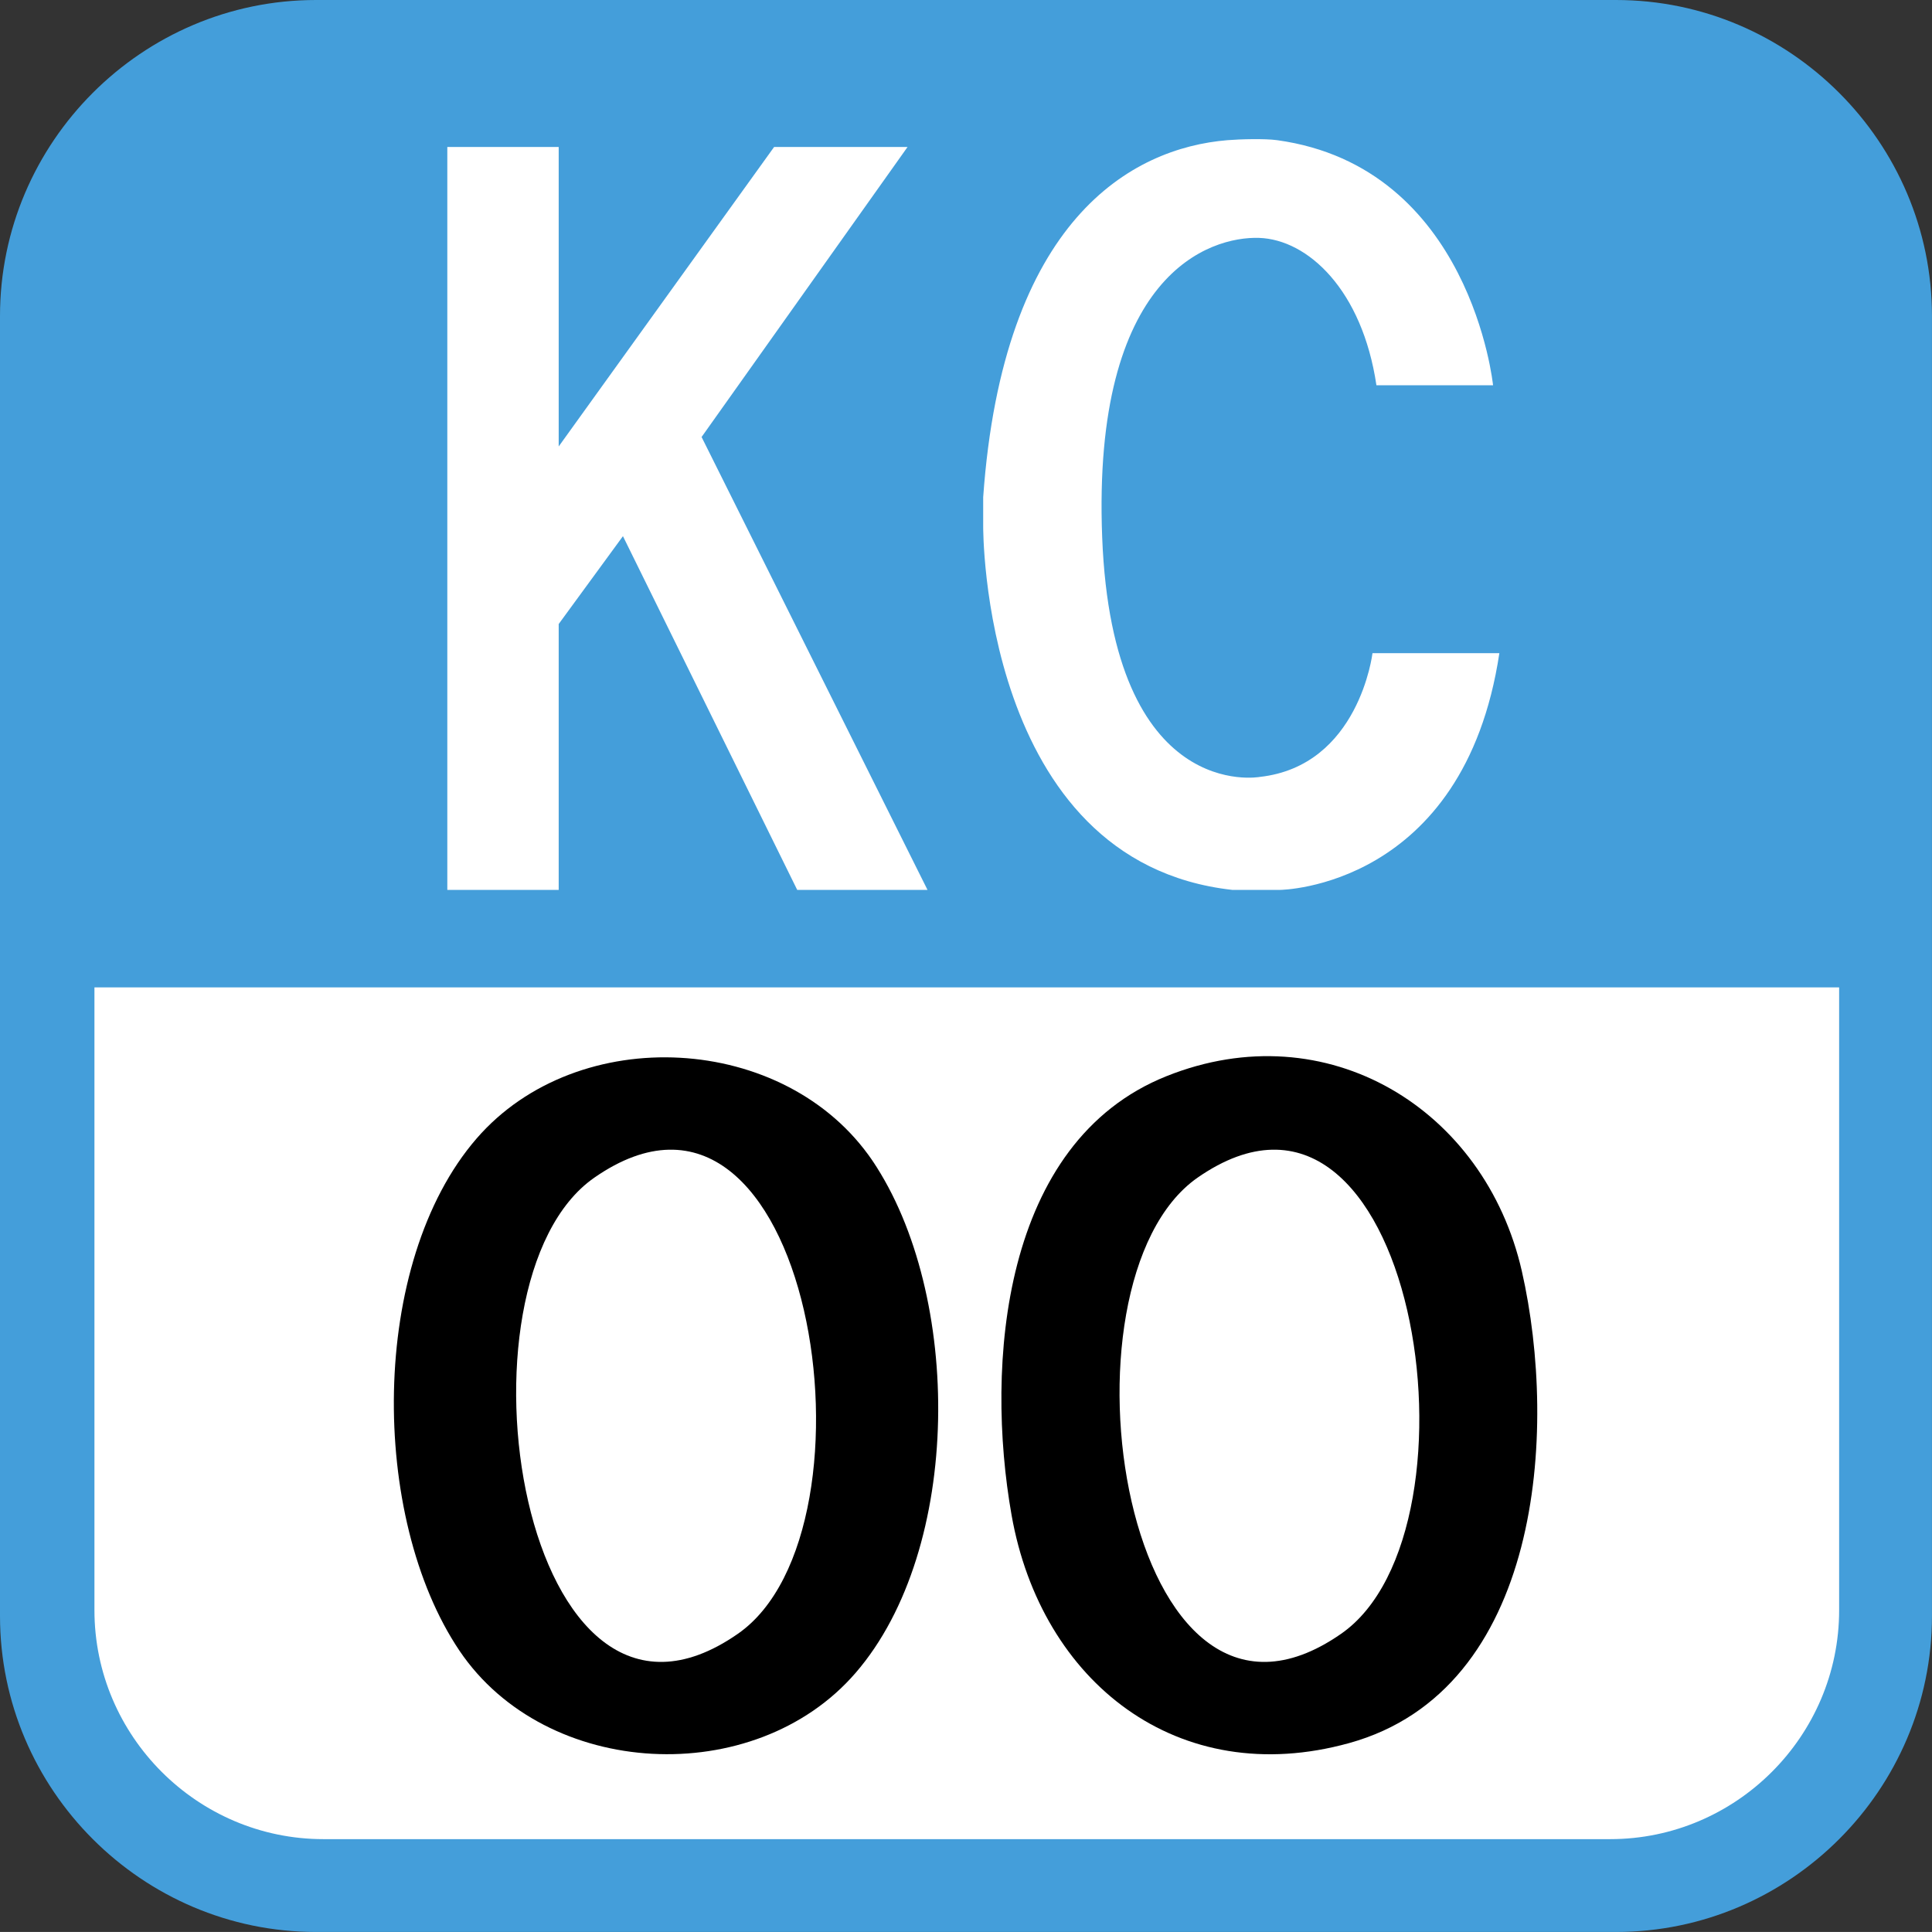
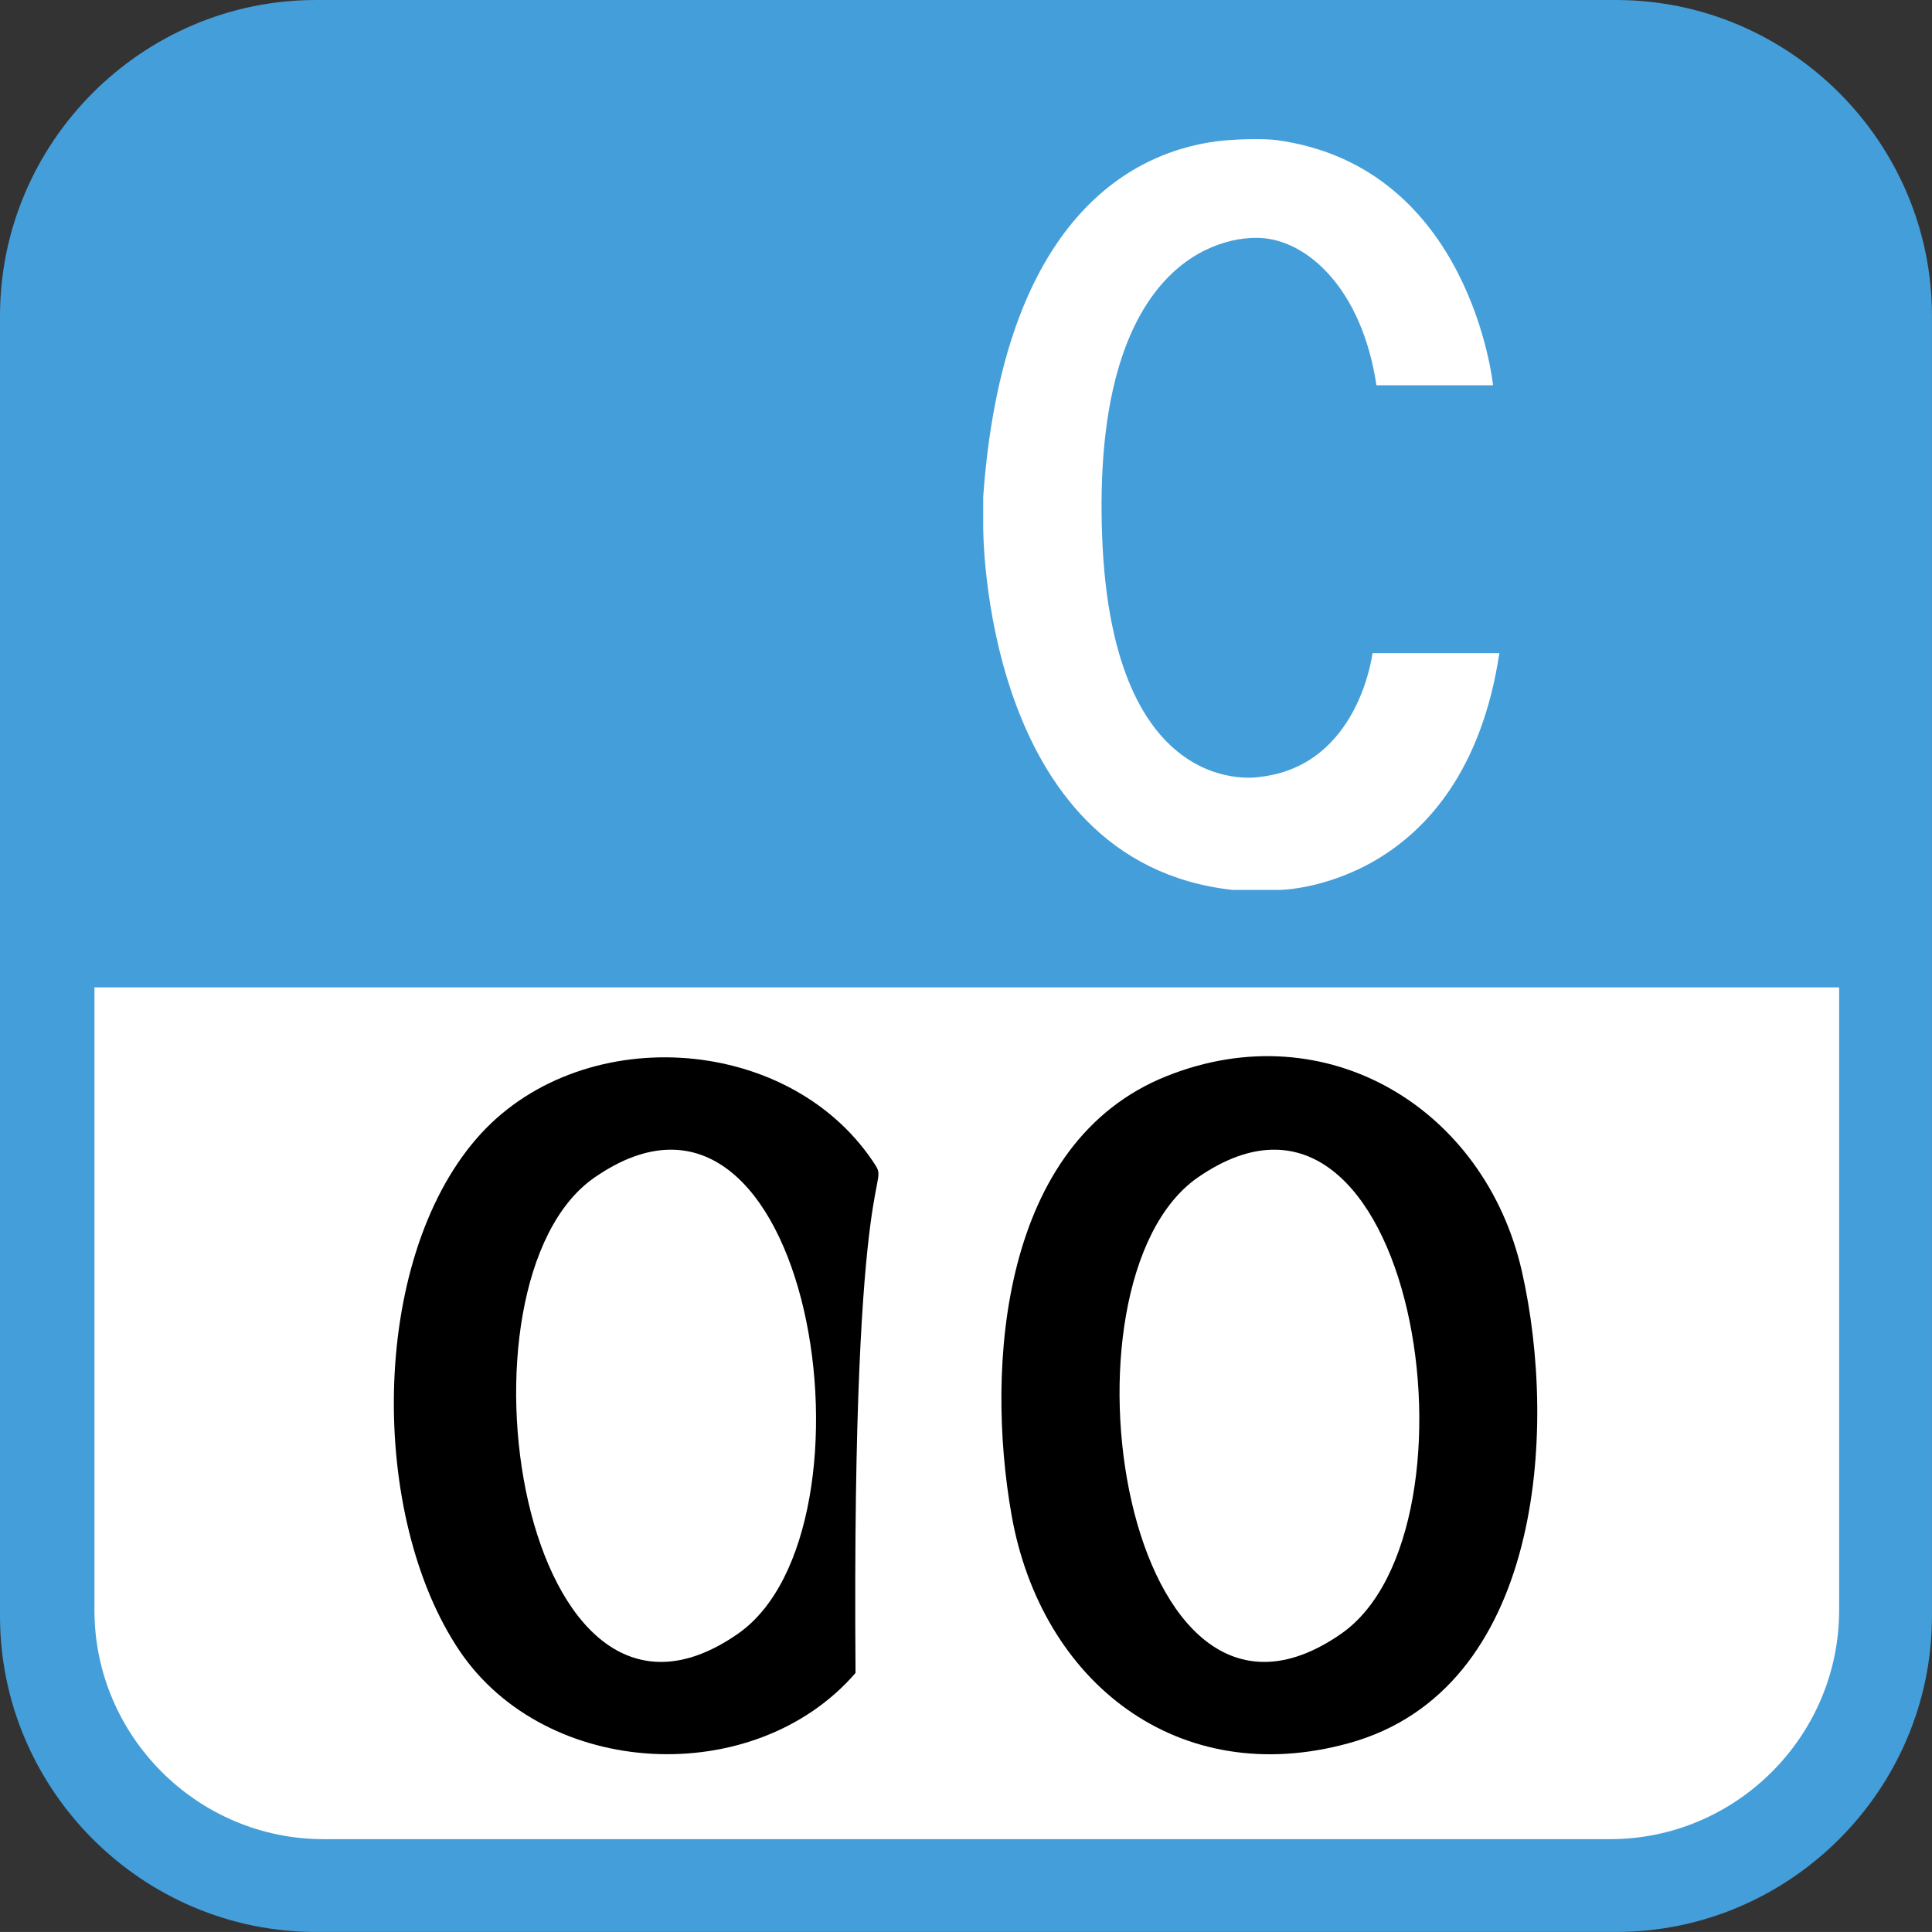
<svg xmlns="http://www.w3.org/2000/svg" version="1.1" id="Laag_1" x="0px" y="0px" width="612.905px" height="612.896px" viewBox="0 0 612.905 612.896" enable-background="new 0 0 612.905 612.896" xml:space="preserve">
  <rect x="0" y="0" width="612.905" height="612.896" fill="#333333" stroke="none" />
  <path fill="#FFFFFF" d="M15.905,298.968v229c0,0,17,68,78,68h416c0,0,87,0,87-86v-211H15.905z" />
  <path fill="#449EDA" d="M512.656,0H100.239C45.112,0,0,45.112,0,100.239v412.418c0,55.127,45.112,100.238,100.239,100.238h412.417  c55.127,0,100.239-45.111,100.239-100.238V100.239C612.896,45.112,567.783,0,512.656,0z M583.445,510.813  c0,39.948-32.685,72.633-72.633,72.633H102.594c-39.948,0-72.633-32.685-72.633-72.633V313.229h553.484V510.813z" />
  <g>
-     <path d="M276.813,368.271c-27.563-40.686-93.486-44.175-125.618-7.093c-34.174,39.466-33.918,120.185-5.433,162.487   c27.465,40.742,93.586,44.119,125.646,7.065C305.54,491.293,305.313,410.546,276.813,368.271   C270.089,358.341,283.466,378.145,276.813,368.271z M234.042,518.331c-68.845,47.864-93.217-111.503-45.509-144.726   C257.321,325.77,281.892,485.221,234.042,518.331C228.083,522.474,240.029,514.189,234.042,518.331z" />
+     <path d="M276.813,368.271c-27.563-40.686-93.486-44.175-125.618-7.093c-34.174,39.466-33.918,120.185-5.433,162.487   c27.465,40.742,93.586,44.119,125.646,7.065C270.089,358.341,283.466,378.145,276.813,368.271z M234.042,518.331c-68.845,47.864-93.217-111.503-45.509-144.726   C257.321,325.77,281.892,485.221,234.042,518.331C228.083,522.474,240.029,514.189,234.042,518.331z" />
    <path d="M482.78,403.226c-11.718-51.438-61.822-82.194-112.722-61.823c-52.233,20.883-57.581,91.586-49.142,139.279   c9.363,52.942,52.857,87.33,107.077,72.292C488.909,536.12,494.356,454.097,482.78,403.226   C479.745,389.891,485.788,416.447,482.78,403.226z M425.412,518.331c-68.859,47.864-93.089-111.446-45.509-144.726   C448.706,325.77,473.276,485.221,425.412,518.331C419.454,522.474,431.398,514.189,425.412,518.331z" />
  </g>
  <path fill="#FFFFFF" d="M436.655,122.218h37c0,0-7-69.25-68.5-77.75c-3.9-0.539-11.826-0.322-15.75,0  c-30.5,2.5-71.25,25.25-77.5,113.25v9.25c0,0-0.75,106.424,79,115.337h15.25c0,0,58.25-0.563,69.5-75.087h-40.25  c0,0-4.25,35.75-35.75,39.25c0,0-46.719,8.569-50-76c-3.25-83.75,34.25-95.5,49.75-95S432.155,91.968,436.655,122.218z" />
-   <polygon fill="#FFFFFF" points="222.57,138.636 287.905,46.634 245.572,46.634 177.239,141.634 177.239,46.634 141.905,46.634   141.905,282.305 177.239,282.305 177.239,197.968 197.622,170.094 252.905,282.305 294.239,282.305 " />
</svg>